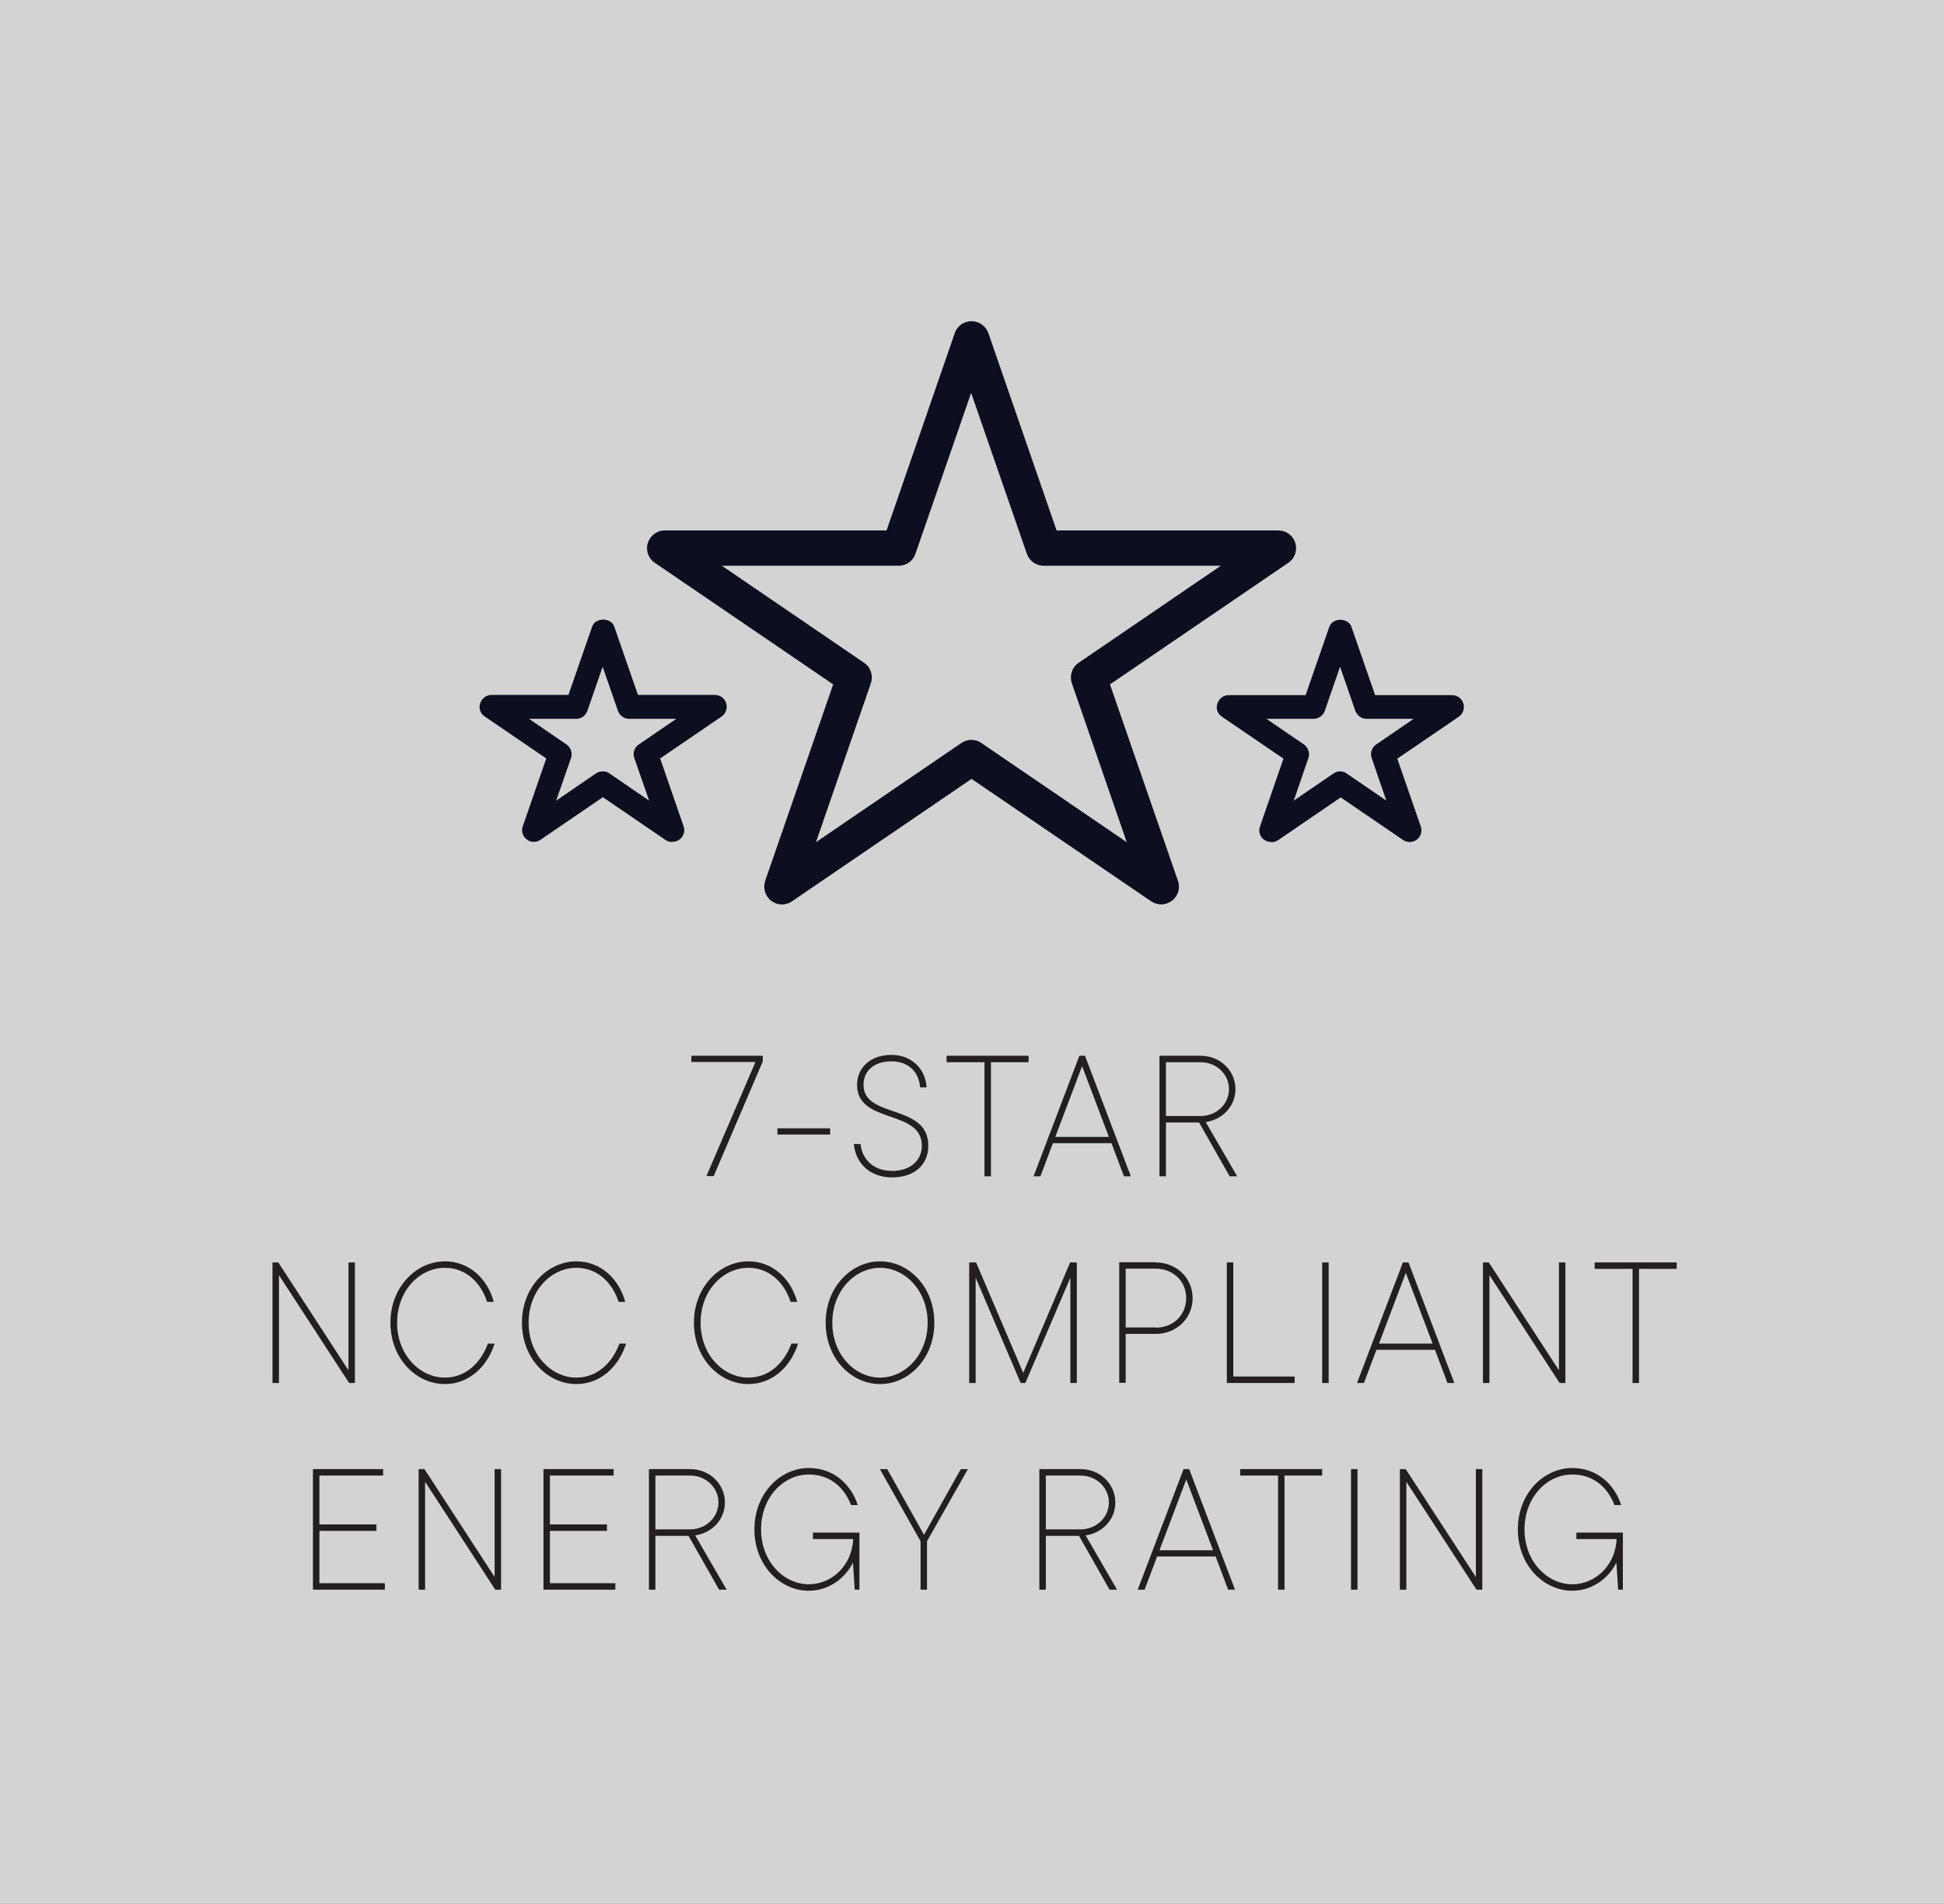
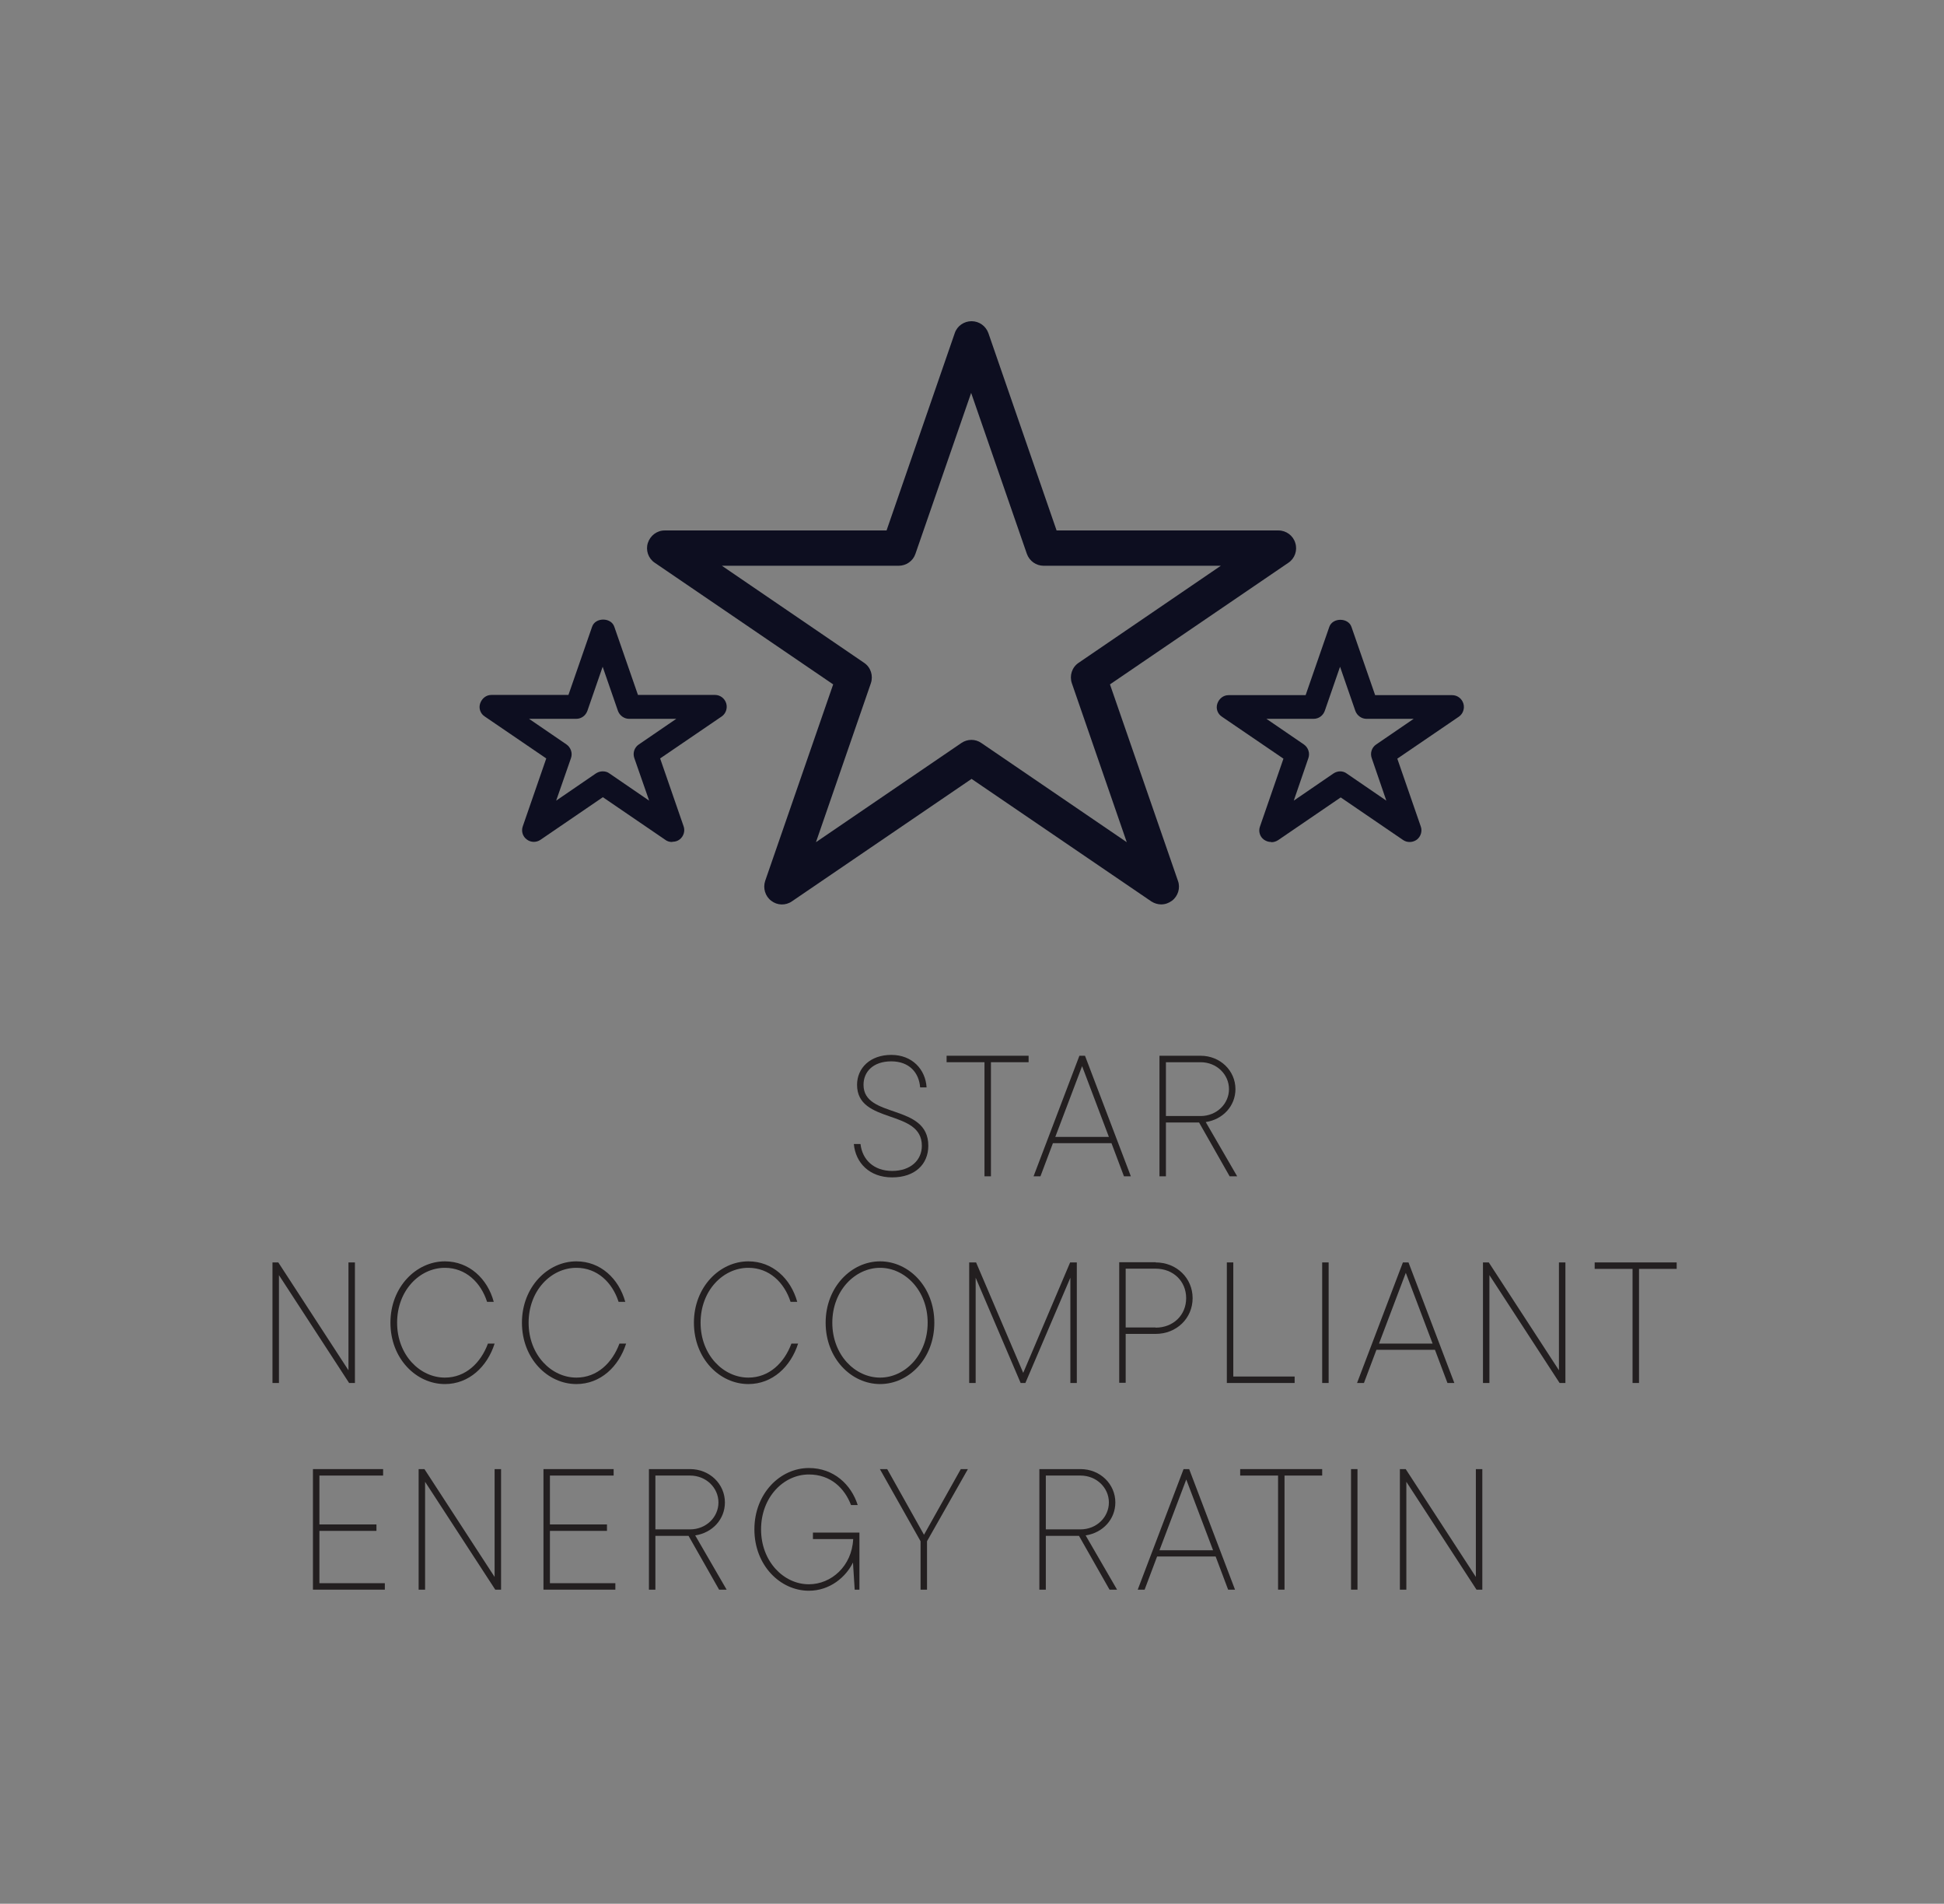
<svg xmlns="http://www.w3.org/2000/svg" id="b" width="90.32" height="88.43" viewBox="0 0 90.32 88.43">
  <rect x="0" y="0" width="90.32" height="88.43" fill="#808080" stroke="none" />
  <g id="c">
    <g style="opacity:.65;">
-       <rect width="90.32" height="88.43" style="fill:#fff;" />
-     </g>
-     <path d="M32.12,49.04h3.32v.26l-2.28,5.33h-.34l2.28-5.3h-2.98v-.3Z" style="fill:#231f20;" />
-     <path d="M36.12,52.7v-.29h2.45v.29h-2.45Z" style="fill:#231f20;" />
+       </g>
    <path d="M39.68,53.14h.3c.08.72.61,1.25,1.47,1.25s1.38-.5,1.38-1.17c0-1.72-3.01-.98-3.01-2.83,0-.78.61-1.39,1.59-1.39s1.59.68,1.64,1.51h-.3c-.05-.68-.5-1.21-1.34-1.21s-1.29.48-1.29,1.09c0,1.59,3.01.85,3.01,2.83,0,.86-.62,1.47-1.68,1.47s-1.7-.68-1.78-1.55Z" style="fill:#231f20;" />
    <path d="M45.74,54.64v-5.3h-1.76v-.3h3.81v.3h-1.75v5.3h-.3Z" style="fill:#231f20;" />
    <path d="M52.22,54.64l-.58-1.54h-2.72l-.58,1.54h-.32l2.13-5.6h.26l2.13,5.6h-.33ZM50.28,49.51l-1.25,3.3h2.49l-1.25-3.3Z" style="fill:#231f20;" />
    <path d="M57.13,54.64l-1.42-2.5h-1.54v2.5h-.3v-5.6h1.91c.92,0,1.62.7,1.62,1.55,0,.78-.58,1.41-1.38,1.53l1.46,2.52h-.36ZM54.17,49.34v2.5h1.61c.75,0,1.32-.57,1.32-1.25s-.57-1.25-1.32-1.25h-1.61Z" style="fill:#231f20;" />
    <path d="M16.19,58.64h.3v5.6h-.27l-3.26-5.01v5.01h-.3v-5.6h.27l3.26,5.01v-5.01Z" style="fill:#231f20;" />
    <path d="M18.14,61.44c0-1.66,1.2-2.85,2.53-2.85,1.12,0,1.98.8,2.27,1.88h-.31c-.29-.9-.99-1.58-1.96-1.58-1.17,0-2.22,1.05-2.22,2.55s1.06,2.55,2.22,2.55c.97,0,1.67-.69,2-1.58h.31c-.34,1.07-1.19,1.88-2.31,1.88-1.33,0-2.53-1.18-2.53-2.85Z" style="fill:#231f20;" />
    <path d="M24.25,61.44c0-1.66,1.2-2.85,2.53-2.85,1.12,0,1.97.8,2.27,1.88h-.31c-.29-.9-.99-1.58-1.96-1.58-1.17,0-2.22,1.05-2.22,2.55s1.06,2.55,2.22,2.55c.97,0,1.67-.69,2-1.58h.31c-.34,1.07-1.19,1.88-2.31,1.88-1.33,0-2.53-1.18-2.53-2.85Z" style="fill:#231f20;" />
    <path d="M32.24,61.44c0-1.66,1.2-2.85,2.53-2.85,1.12,0,1.97.8,2.27,1.88h-.31c-.29-.9-.99-1.58-1.96-1.58-1.17,0-2.22,1.05-2.22,2.55s1.06,2.55,2.22,2.55c.97,0,1.67-.69,2-1.58h.31c-.34,1.07-1.19,1.88-2.31,1.88-1.33,0-2.53-1.18-2.53-2.85Z" style="fill:#231f20;" />
    <path d="M38.36,61.44c0-1.66,1.2-2.85,2.53-2.85s2.52,1.18,2.52,2.85-1.19,2.85-2.52,2.85-2.53-1.18-2.53-2.85ZM43.1,61.44c0-1.5-1.06-2.55-2.21-2.55s-2.22,1.05-2.22,2.55,1.06,2.55,2.22,2.55,2.21-1.06,2.21-2.55Z" style="fill:#231f20;" />
    <path d="M49.72,58.64h.31v5.6h-.3v-4.89l-2.09,4.89h-.22l-2.09-4.89v4.89h-.3v-5.6h.32l2.19,5.13,2.18-5.13Z" style="fill:#231f20;" />
    <path d="M53.69,58.64c.98,0,1.72.73,1.72,1.66s-.74,1.66-1.72,1.66h-1.39v2.27h-.3v-5.6h1.7ZM53.69,61.67c.82,0,1.42-.58,1.42-1.37s-.6-1.37-1.42-1.37h-1.39v2.73h1.39Z" style="fill:#231f20;" />
    <path d="M57,64.24v-5.6h.3v5.3h2.85v.3h-3.16Z" style="fill:#231f20;" />
    <path d="M61.43,64.24v-5.6h.3v5.6h-.3Z" style="fill:#231f20;" />
    <path d="M67.25,64.24l-.58-1.54h-2.72l-.58,1.54h-.32l2.13-5.6h.26l2.13,5.6h-.33ZM65.32,59.11l-1.25,3.3h2.49l-1.25-3.3Z" style="fill:#231f20;" />
    <path d="M72.43,58.64h.3v5.6h-.27l-3.26-5.01v5.01h-.3v-5.6h.27l3.26,5.01v-5.01Z" style="fill:#231f20;" />
    <path d="M75.85,64.24v-5.3h-1.76v-.3h3.81v.3h-1.75v5.3h-.3Z" style="fill:#231f20;" />
    <path d="M14.84,73.54h3.04v.3h-3.34v-5.6h3.26v.3h-2.96v2.27h2.65v.3h-2.65v2.44Z" style="fill:#231f20;" />
    <path d="M22.98,68.24h.3v5.6h-.27l-3.26-5.01v5.01h-.3v-5.6h.27l3.26,5.01v-5.01Z" style="fill:#231f20;" />
    <path d="M25.55,73.54h3.04v.3h-3.34v-5.6h3.26v.3h-2.96v2.27h2.65v.3h-2.65v2.44Z" style="fill:#231f20;" />
    <path d="M33.41,73.84l-1.42-2.5h-1.54v2.5h-.3v-5.6h1.91c.92,0,1.62.7,1.62,1.55,0,.78-.58,1.41-1.38,1.53l1.46,2.52h-.36ZM30.45,68.54v2.5h1.61c.75,0,1.32-.57,1.32-1.25s-.57-1.25-1.32-1.25h-1.61Z" style="fill:#231f20;" />
    <path d="M37.76,71.19h2.17v2.65h-.22l-.08-1.26c-.32.66-1.06,1.31-2.05,1.31-1.33,0-2.53-1.18-2.53-2.85s1.2-2.85,2.53-2.85c1.16,0,1.97.77,2.27,1.72h-.31c-.3-.78-.94-1.42-1.96-1.42-1.17,0-2.22,1.05-2.22,2.55s1.06,2.55,2.22,2.55c1.04,0,2-.84,2.06-2.1h-1.87v-.3Z" style="fill:#231f20;" />
    <path d="M44.63,68.24h.34l-1.9,3.35v2.25h-.3v-2.25l-1.89-3.35h.34l1.71,3.05,1.71-3.05Z" style="fill:#231f20;" />
    <path d="M51.55,73.84l-1.42-2.5h-1.54v2.5h-.3v-5.6h1.91c.92,0,1.62.7,1.62,1.55,0,.78-.58,1.41-1.38,1.53l1.46,2.52h-.36ZM48.59,68.54v2.5h1.61c.75,0,1.32-.57,1.32-1.25s-.57-1.25-1.32-1.25h-1.61Z" style="fill:#231f20;" />
    <path d="M57.06,73.84l-.58-1.54h-2.72l-.58,1.54h-.32l2.13-5.6h.26l2.13,5.6h-.33ZM55.12,68.71l-1.25,3.3h2.49l-1.25-3.3Z" style="fill:#231f20;" />
    <path d="M59.38,73.84v-5.3h-1.76v-.3h3.81v.3h-1.75v5.3h-.3Z" style="fill:#231f20;" />
    <path d="M62.77,73.84v-5.6h.3v5.6h-.3Z" style="fill:#231f20;" />
    <path d="M68.57,68.24h.3v5.6h-.27l-3.26-5.01v5.01h-.3v-5.6h.27l3.26,5.01v-5.01Z" style="fill:#231f20;" />
-     <path d="M73.23,71.19h2.17v2.65h-.22l-.08-1.26c-.32.66-1.06,1.31-2.05,1.31-1.33,0-2.53-1.18-2.53-2.85s1.2-2.85,2.53-2.85c1.16,0,1.97.77,2.27,1.72h-.31c-.3-.78-.94-1.42-1.96-1.42-1.17,0-2.22,1.05-2.22,2.55s1.06,2.55,2.22,2.55c1.04,0,2-.84,2.06-2.1h-1.87v-.3Z" style="fill:#231f20;" />
    <path d="M53.95,42.01c-.16,0-.32-.05-.46-.14l-8.35-5.69-8.35,5.69c-.29.2-.68.19-.96-.03-.28-.21-.39-.59-.28-.92l3.16-9.13-8.29-5.65c-.3-.2-.43-.58-.32-.92.11-.34.42-.58.78-.58h10.31l3.17-9.17c.11-.33.43-.55.78-.55s.66.22.78.55l3.17,9.17h10.31c.36,0,.68.24.78.58.11.34-.02.72-.32.92l-8.29,5.65,3.16,9.13c.12.33,0,.71-.28.92-.15.11-.32.17-.5.17ZM33.54,26.28l6.61,4.51c.31.21.43.6.31.95l-2.55,7.38,6.76-4.61c.28-.19.65-.19.92,0l6.76,4.61-2.55-7.38c-.12-.35,0-.74.31-.95l6.61-4.51h-8.23c-.35,0-.66-.22-.78-.55l-2.59-7.48-2.59,7.48c-.11.33-.43.55-.78.55h-8.23Z" style="fill:#0d0e20;" />
    <path d="M59.05,39.11c-.12,0-.23-.04-.33-.11-.19-.14-.26-.39-.18-.61l1.09-3.15-2.86-1.95c-.2-.13-.29-.38-.21-.61s.28-.39.52-.39h3.58l1.1-3.17c.15-.44.88-.44,1.03,0l1.1,3.17h3.58c.24,0,.45.16.52.39s-.02.48-.21.61l-2.86,1.95,1.09,3.15c.08.22,0,.47-.18.61-.19.14-.45.15-.64.02l-2.9-1.98-2.9,1.98c-.09.06-.2.1-.31.1ZM62.26,35.83c.11,0,.22.03.31.1l1.84,1.26-.68-1.98c-.08-.23,0-.49.21-.63l1.74-1.19h-2.19c-.23,0-.44-.15-.52-.37l-.71-2.05-.71,2.05c-.08.22-.28.37-.52.37h-2.19l1.74,1.19c.2.14.29.4.21.63l-.68,1.98,1.84-1.26c.09-.06.2-.1.31-.1Z" style="fill:#0d0e20;" />
    <path d="M31.22,39.11c-.11,0-.22-.03-.31-.1l-2.9-1.98-2.9,1.98c-.19.13-.45.13-.64-.02-.19-.14-.26-.39-.18-.61l1.09-3.15-2.86-1.95c-.2-.13-.29-.38-.21-.61s.28-.39.52-.39h3.58l1.1-3.17c.15-.44.88-.44,1.03,0l1.1,3.17h3.58c.24,0,.45.16.52.39s-.02.48-.21.61l-2.86,1.95,1.09,3.15c.08.22,0,.47-.18.61-.1.08-.22.11-.33.11ZM28.01,35.83c.11,0,.22.03.31.1l1.84,1.26-.69-1.98c-.08-.23,0-.49.21-.63l1.74-1.19h-2.19c-.23,0-.44-.15-.52-.37l-.71-2.05-.71,2.05c-.08.22-.28.37-.52.37h-2.19l1.74,1.19c.2.14.29.4.21.63l-.69,1.98,1.84-1.26c.09-.06.2-.1.31-.1Z" style="fill:#0d0e20;" />
  </g>
</svg>